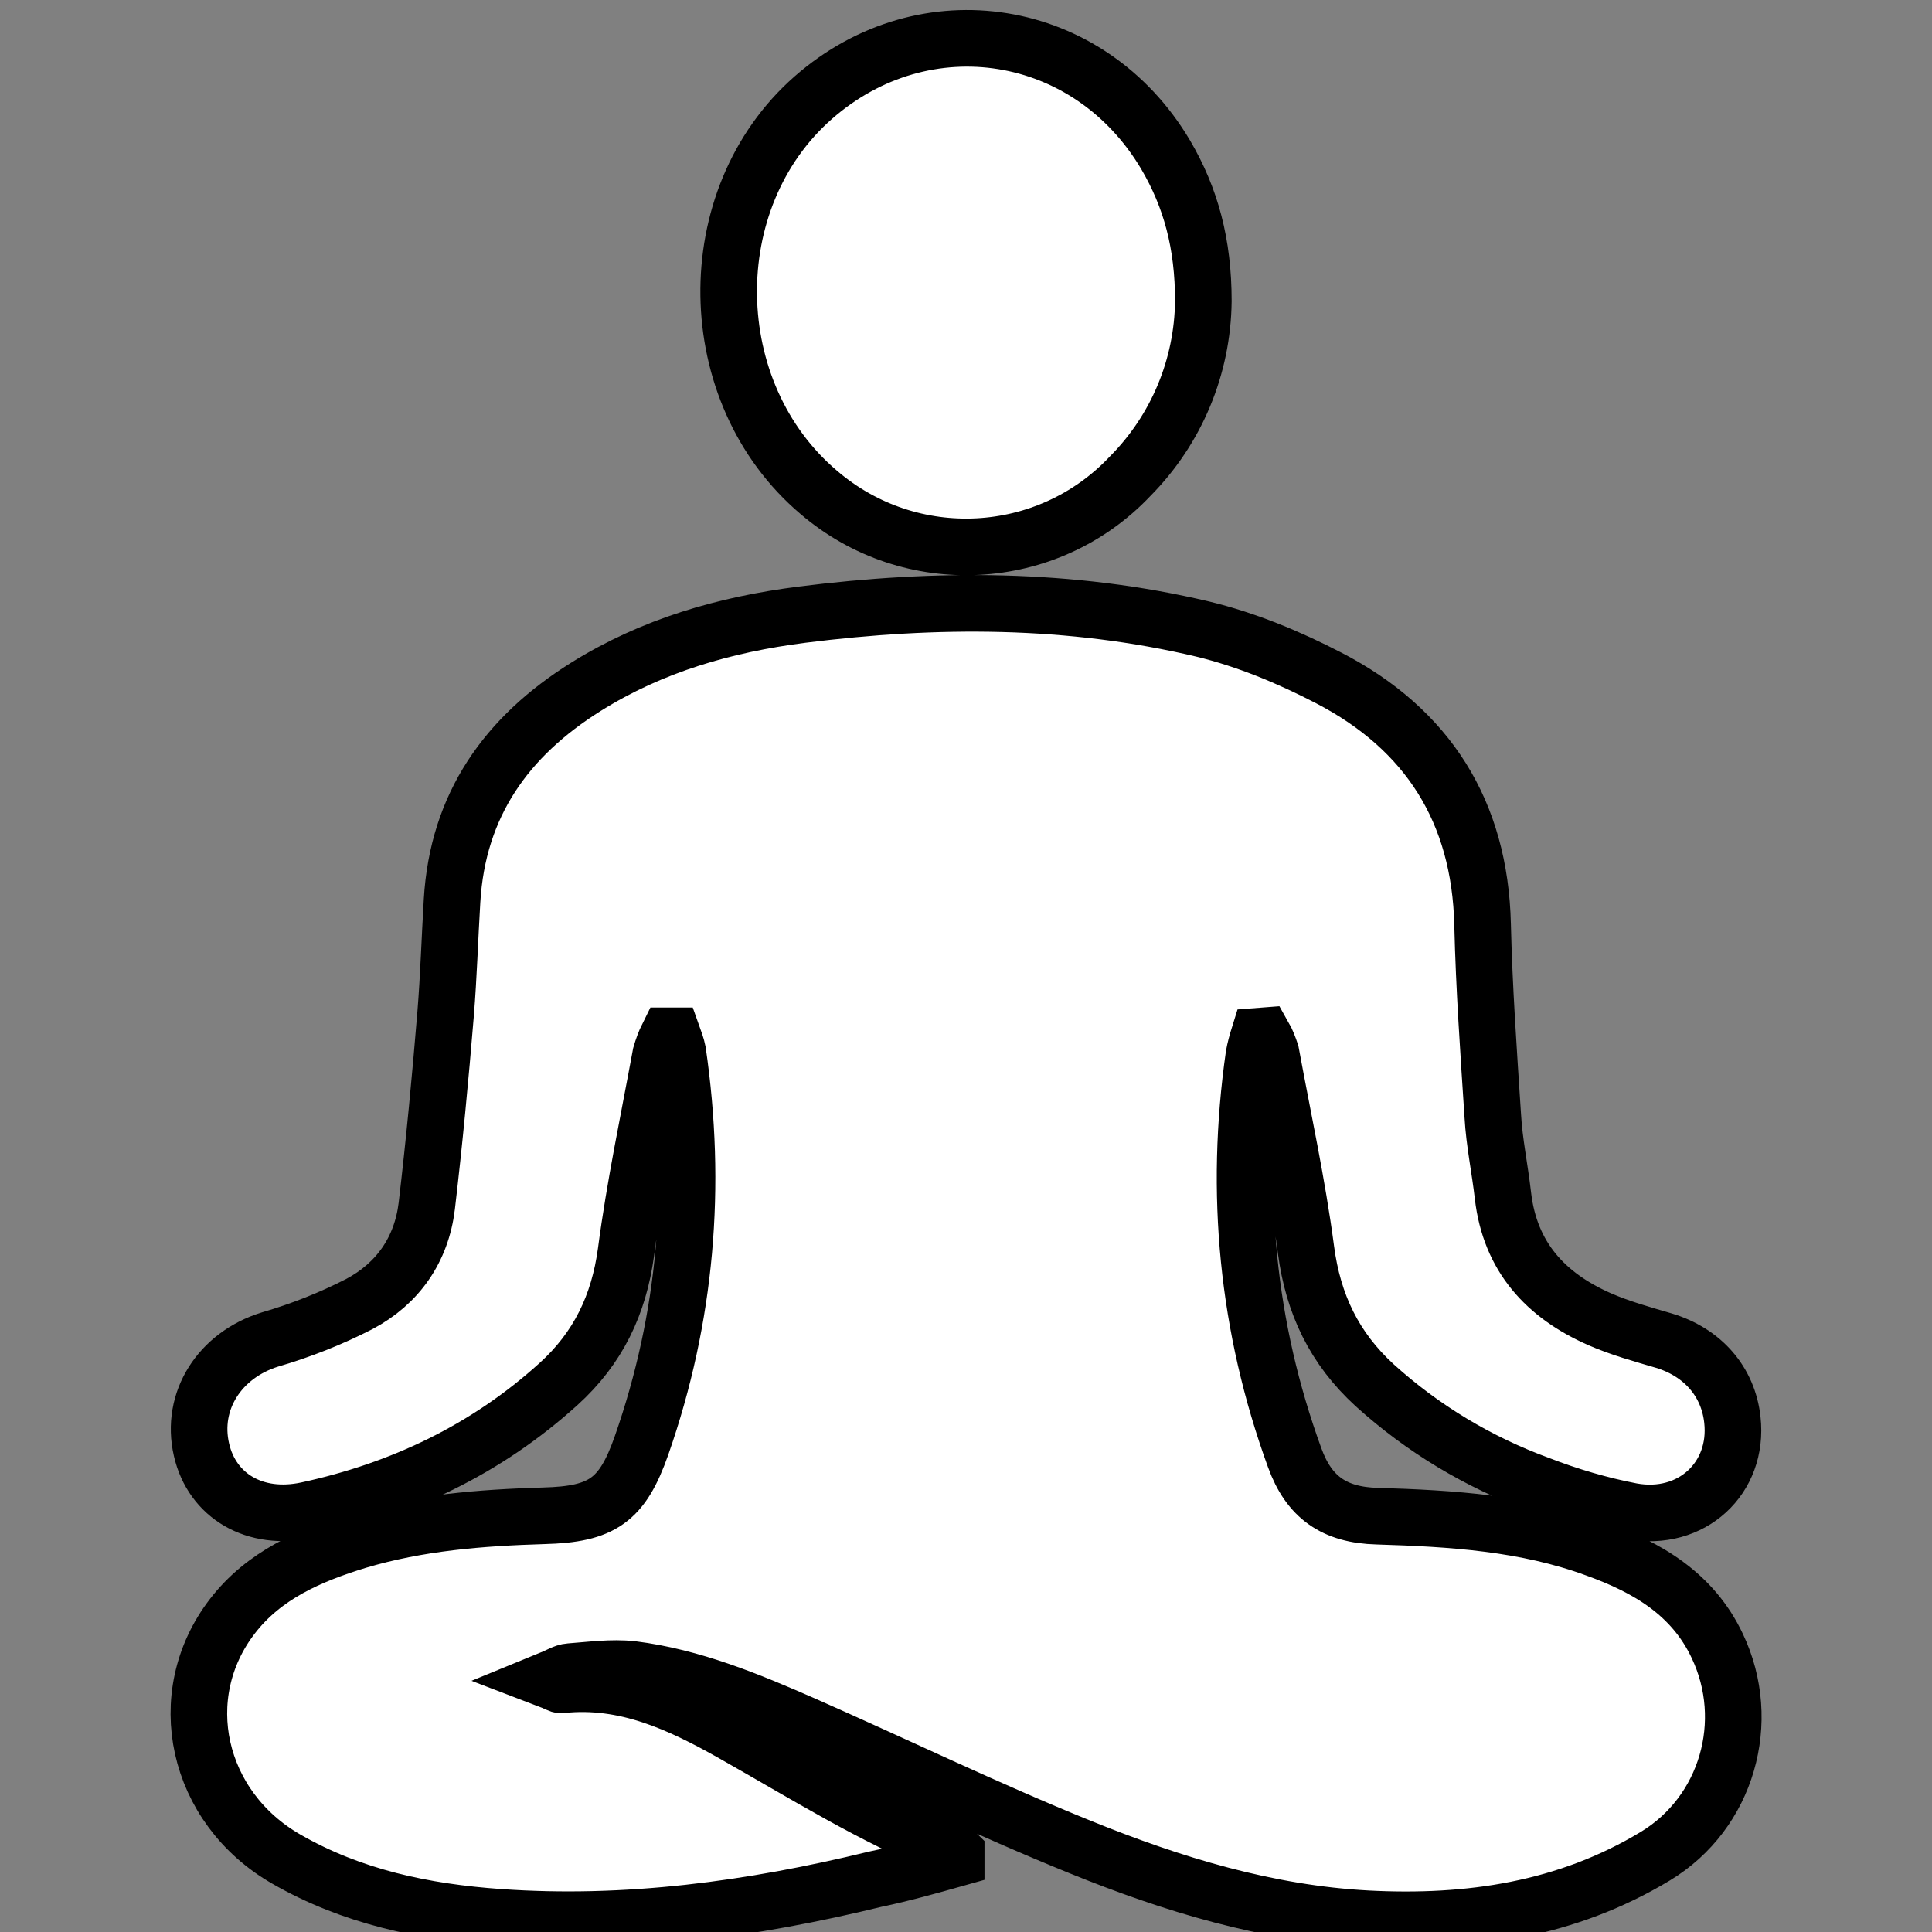
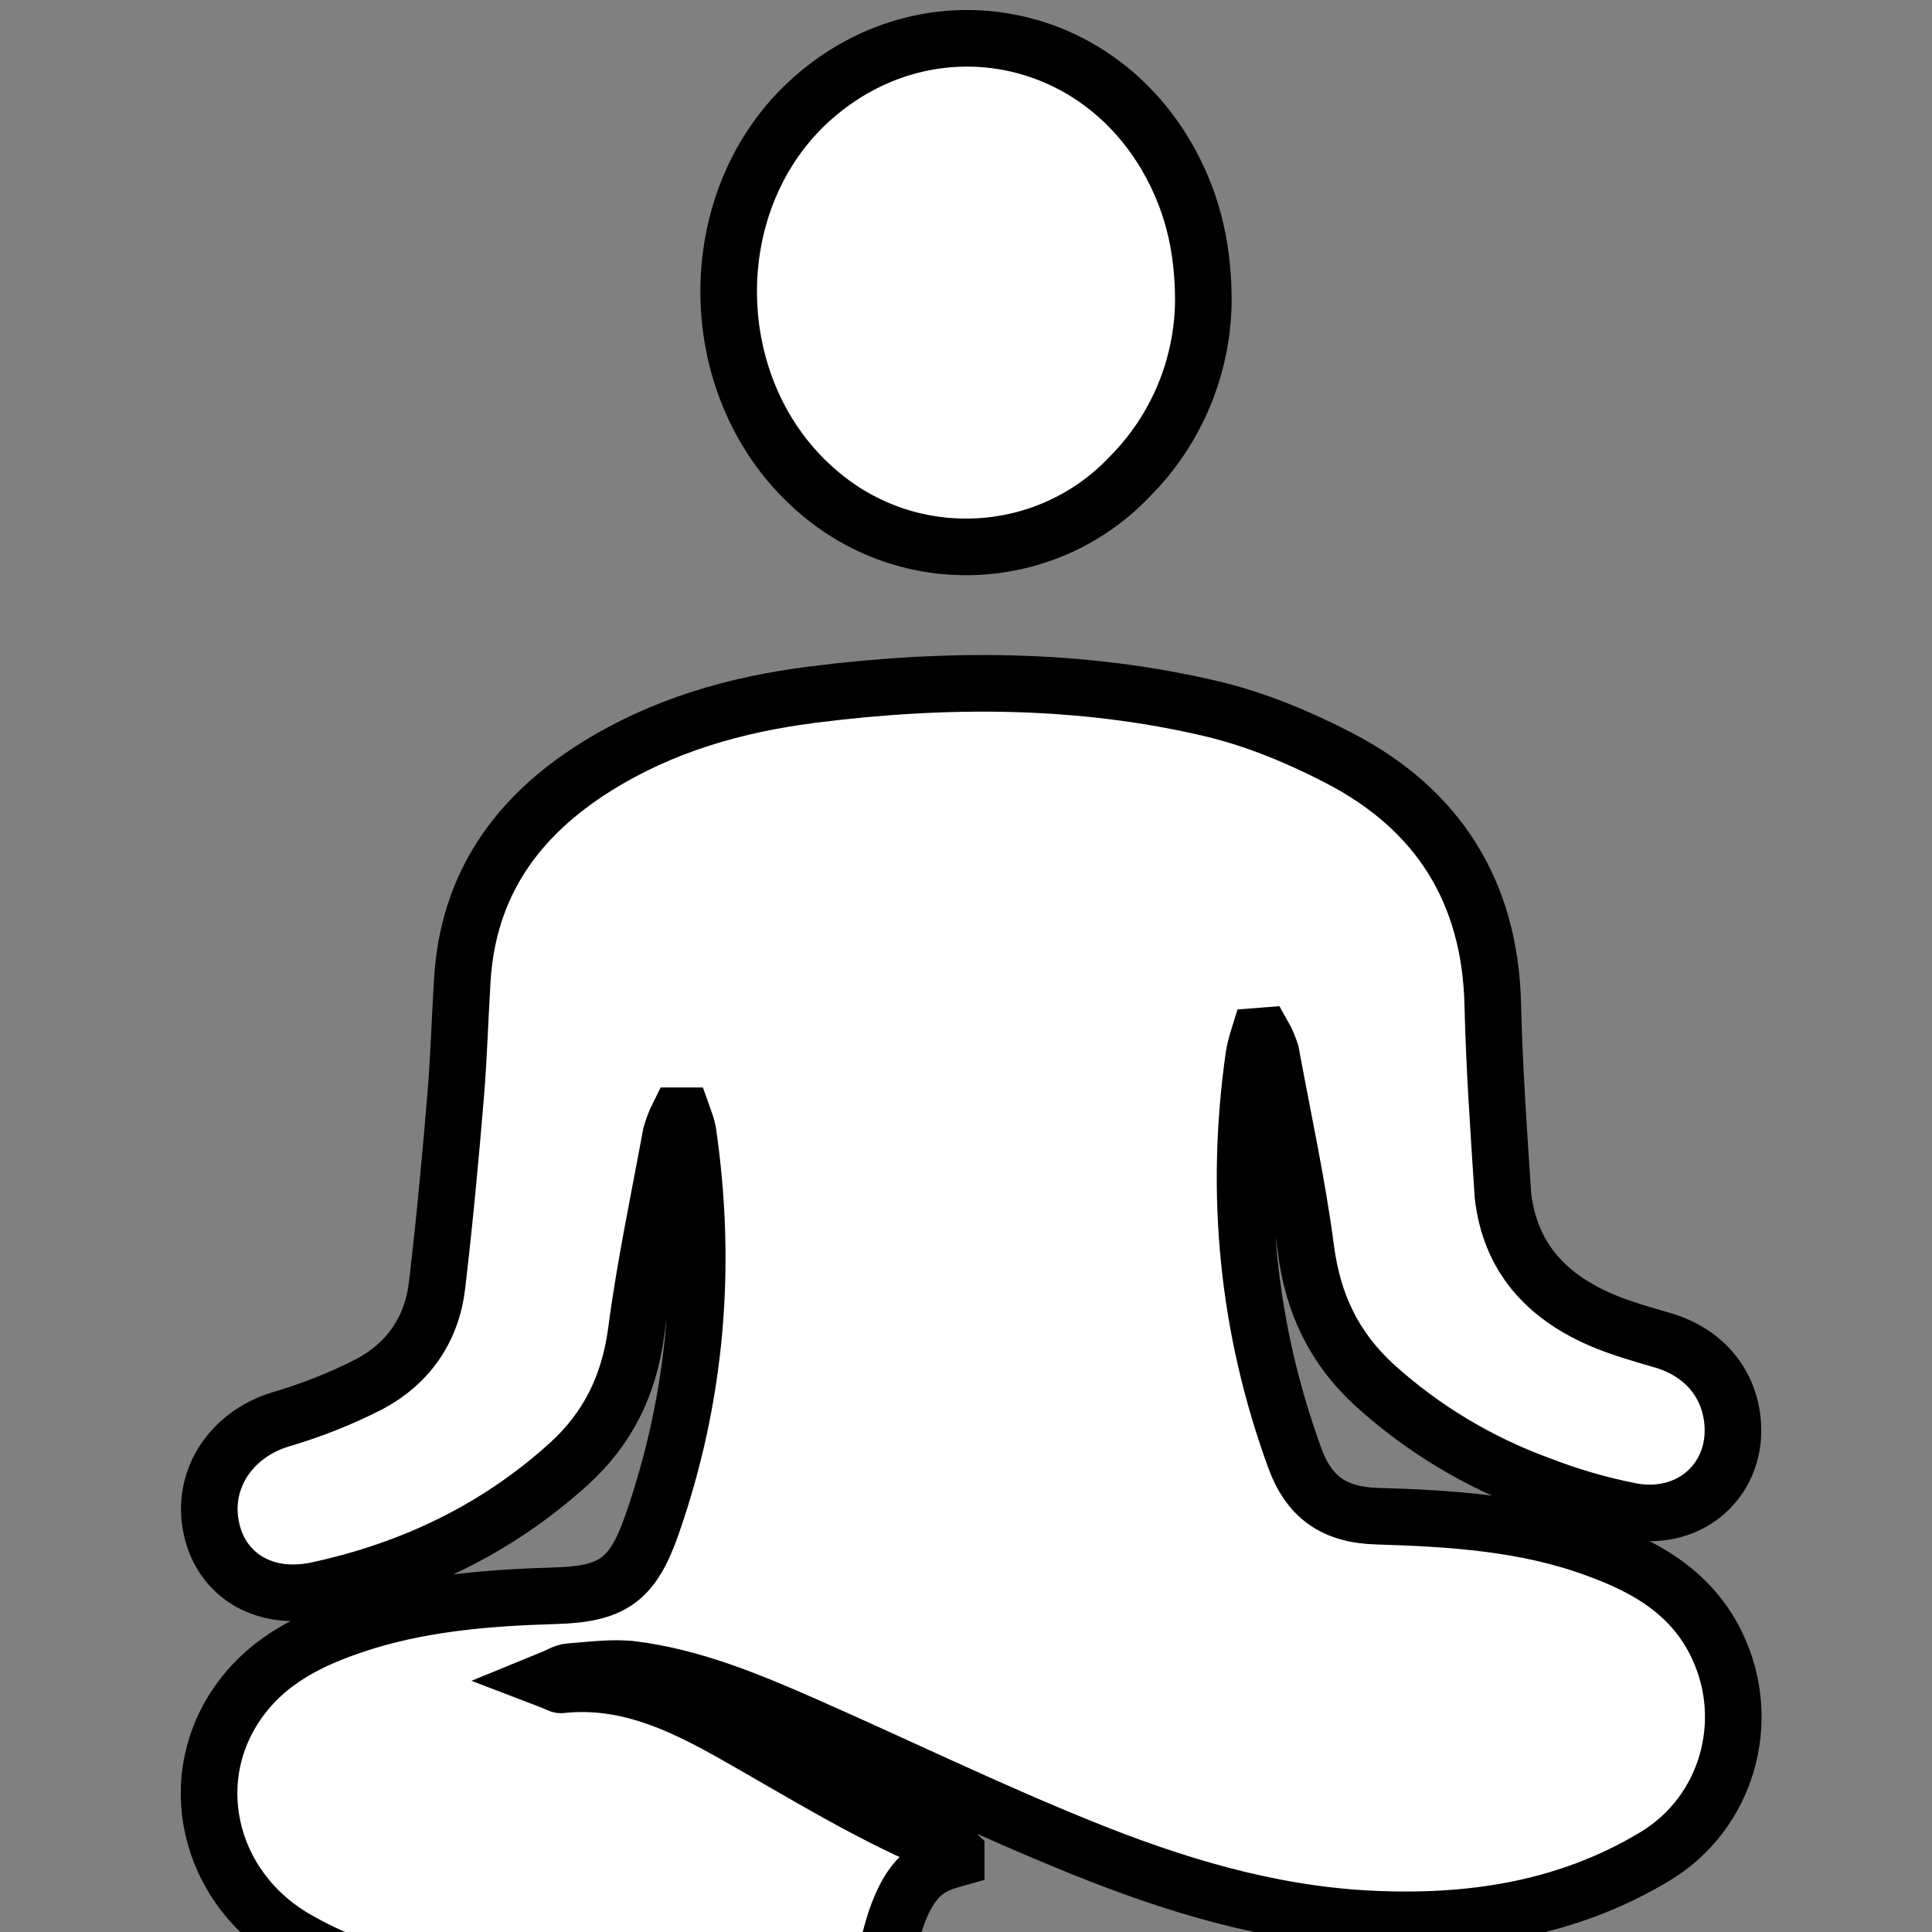
<svg xmlns="http://www.w3.org/2000/svg" version="1.1" id="Capa_1" x="0px" y="0px" viewBox="0 0 512 512" style="enable-background:new 0 0 512 512;" xml:space="preserve">
  <rect x="0" y="0" width="512" height="512" fill="#808080" stroke="none" />
  <style type="text/css">
	.st0{fill:#FFFFFF;stroke:#000000;stroke-width:15;stroke-miterlimit:10;}
</style>
-   <path class="st0" d="M253.4,492.5v-1.5c-0.5-0.5-1.1-0.9-1.8-1.3c-20.2-8.1-38.6-19.7-57.4-30.3c-14-7.9-28.5-14.7-45.4-12.9  c-0.6,0.1-1.3-0.5-3.4-1.3c2.7-1.1,4.1-2.1,5.6-2.2c5.5-0.4,11.1-1.2,16.5-0.6c16,2,30.9,8.2,45.5,14.6  c24.5,10.8,48.6,22.5,73.3,32.5c24.4,9.9,49.6,17.6,76.1,19c26.9,1.4,52.8-2.4,76.3-16.6c19-11.5,25.9-35.7,16.4-55.7  c-6.5-13.8-18.5-20.8-32.1-25.7c-18.7-6.9-38.3-8.1-58-8.7c-11.4-0.3-18.1-5-21.9-15.5c-12.6-34.6-16-70.2-10.8-106.6  c0.3-1.7,0.8-3.5,1.3-5.1l1.3-0.1c0.8,1.4,1.4,3,1.9,4.5c3.2,17.4,7,34.7,9.3,52.2c1.9,14.4,7.5,26.1,18.2,35.9  c12.7,11.5,27.5,20.4,43.6,26.3c8,3.1,16.2,5.5,24.5,7.1c15.9,2.9,28.4-8.8,26.7-24.2c-1.1-10.2-7.9-17.9-18.1-21  c-5.8-1.7-11.6-3.3-17.1-5.7c-14.3-6.3-23.7-16.5-25.6-32.7c-0.8-7.1-2.3-14.1-2.7-21.2c-1.1-16.9-2.3-33.8-2.7-50.7  c-0.7-29.9-14.5-51.7-40.7-65.3c-10.6-5.5-21.9-10.2-33.5-13c-35-8.3-70.6-8.3-106.2-3.8c-20.3,2.6-39.6,8.1-57.2,19.1  c-21.1,13.2-34,31.3-35.5,56.7c-0.6,10-0.9,20-1.7,29.9c-1.4,17-3,34-5,51c-1.4,11.6-7.7,20.6-17.9,26c-7.6,3.9-15.5,7-23.7,9.4  c-13.2,4.1-21.1,16.2-18.1,29.2c2.8,12.2,14.1,19,28,16c25-5.4,47.5-16.1,66.6-33.4c10.5-9.5,16-21,17.9-35  c2.3-17.5,6-34.9,9.2-52.3c0.5-1.7,1.1-3.4,1.9-5l1.3,0c0.5,1.4,1,2.7,1.3,4.2c5.2,35.6,2.3,70.4-9.6,104.4  c-5.1,14.5-10.4,18.2-25.9,18.6c-16.7,0.5-33.2,1.8-49.3,6.6c-12.7,3.9-24.8,9.1-33.2,20c-16.2,21-9.6,50.7,14.3,64.4  c17.4,10,36.5,14,56.3,15.4c33.8,2.4,67-2.1,99.8-10.1C239.2,496.5,246.3,494.5,253.4,492.5z M318.9,79.8c0-15.2-3.3-27.4-10-38.8  c-20.2-34.1-63.8-41.1-93.4-15.1c-30.5,26.8-29.7,78.2,1.5,104.6c24.3,20.8,60.6,18.9,82.5-4.3C311.8,113.8,318.7,97.2,318.9,79.8z" />
+   <path class="st0" d="M253.4,492.5v-1.5c-0.5-0.5-1.1-0.9-1.8-1.3c-20.2-8.1-38.6-19.7-57.4-30.3c-14-7.9-28.5-14.7-45.4-12.9  c-0.6,0.1-1.3-0.5-3.4-1.3c2.7-1.1,4.1-2.1,5.6-2.2c5.5-0.4,11.1-1.2,16.5-0.6c16,2,30.9,8.2,45.5,14.6  c24.5,10.8,48.6,22.5,73.3,32.5c24.4,9.9,49.6,17.6,76.1,19c26.9,1.4,52.8-2.4,76.3-16.6c19-11.5,25.9-35.7,16.4-55.7  c-6.5-13.8-18.5-20.8-32.1-25.7c-18.7-6.9-38.3-8.1-58-8.7c-11.4-0.3-18.1-5-21.9-15.5c-12.6-34.6-16-70.2-10.8-106.6  c0.3-1.7,0.8-3.5,1.3-5.1l1.3-0.1c0.8,1.4,1.4,3,1.9,4.5c3.2,17.4,7,34.7,9.3,52.2c1.9,14.4,7.5,26.1,18.2,35.9  c12.7,11.5,27.5,20.4,43.6,26.3c8,3.1,16.2,5.5,24.5,7.1c15.9,2.9,28.4-8.8,26.7-24.2c-1.1-10.2-7.9-17.9-18.1-21  c-5.8-1.7-11.6-3.3-17.1-5.7c-14.3-6.3-23.7-16.5-25.6-32.7c-1.1-16.9-2.3-33.8-2.7-50.7  c-0.7-29.9-14.5-51.7-40.7-65.3c-10.6-5.5-21.9-10.2-33.5-13c-35-8.3-70.6-8.3-106.2-3.8c-20.3,2.6-39.6,8.1-57.2,19.1  c-21.1,13.2-34,31.3-35.5,56.7c-0.6,10-0.9,20-1.7,29.9c-1.4,17-3,34-5,51c-1.4,11.6-7.7,20.6-17.9,26c-7.6,3.9-15.5,7-23.7,9.4  c-13.2,4.1-21.1,16.2-18.1,29.2c2.8,12.2,14.1,19,28,16c25-5.4,47.5-16.1,66.6-33.4c10.5-9.5,16-21,17.9-35  c2.3-17.5,6-34.9,9.2-52.3c0.5-1.7,1.1-3.4,1.9-5l1.3,0c0.5,1.4,1,2.7,1.3,4.2c5.2,35.6,2.3,70.4-9.6,104.4  c-5.1,14.5-10.4,18.2-25.9,18.6c-16.7,0.5-33.2,1.8-49.3,6.6c-12.7,3.9-24.8,9.1-33.2,20c-16.2,21-9.6,50.7,14.3,64.4  c17.4,10,36.5,14,56.3,15.4c33.8,2.4,67-2.1,99.8-10.1C239.2,496.5,246.3,494.5,253.4,492.5z M318.9,79.8c0-15.2-3.3-27.4-10-38.8  c-20.2-34.1-63.8-41.1-93.4-15.1c-30.5,26.8-29.7,78.2,1.5,104.6c24.3,20.8,60.6,18.9,82.5-4.3C311.8,113.8,318.7,97.2,318.9,79.8z" />
</svg>